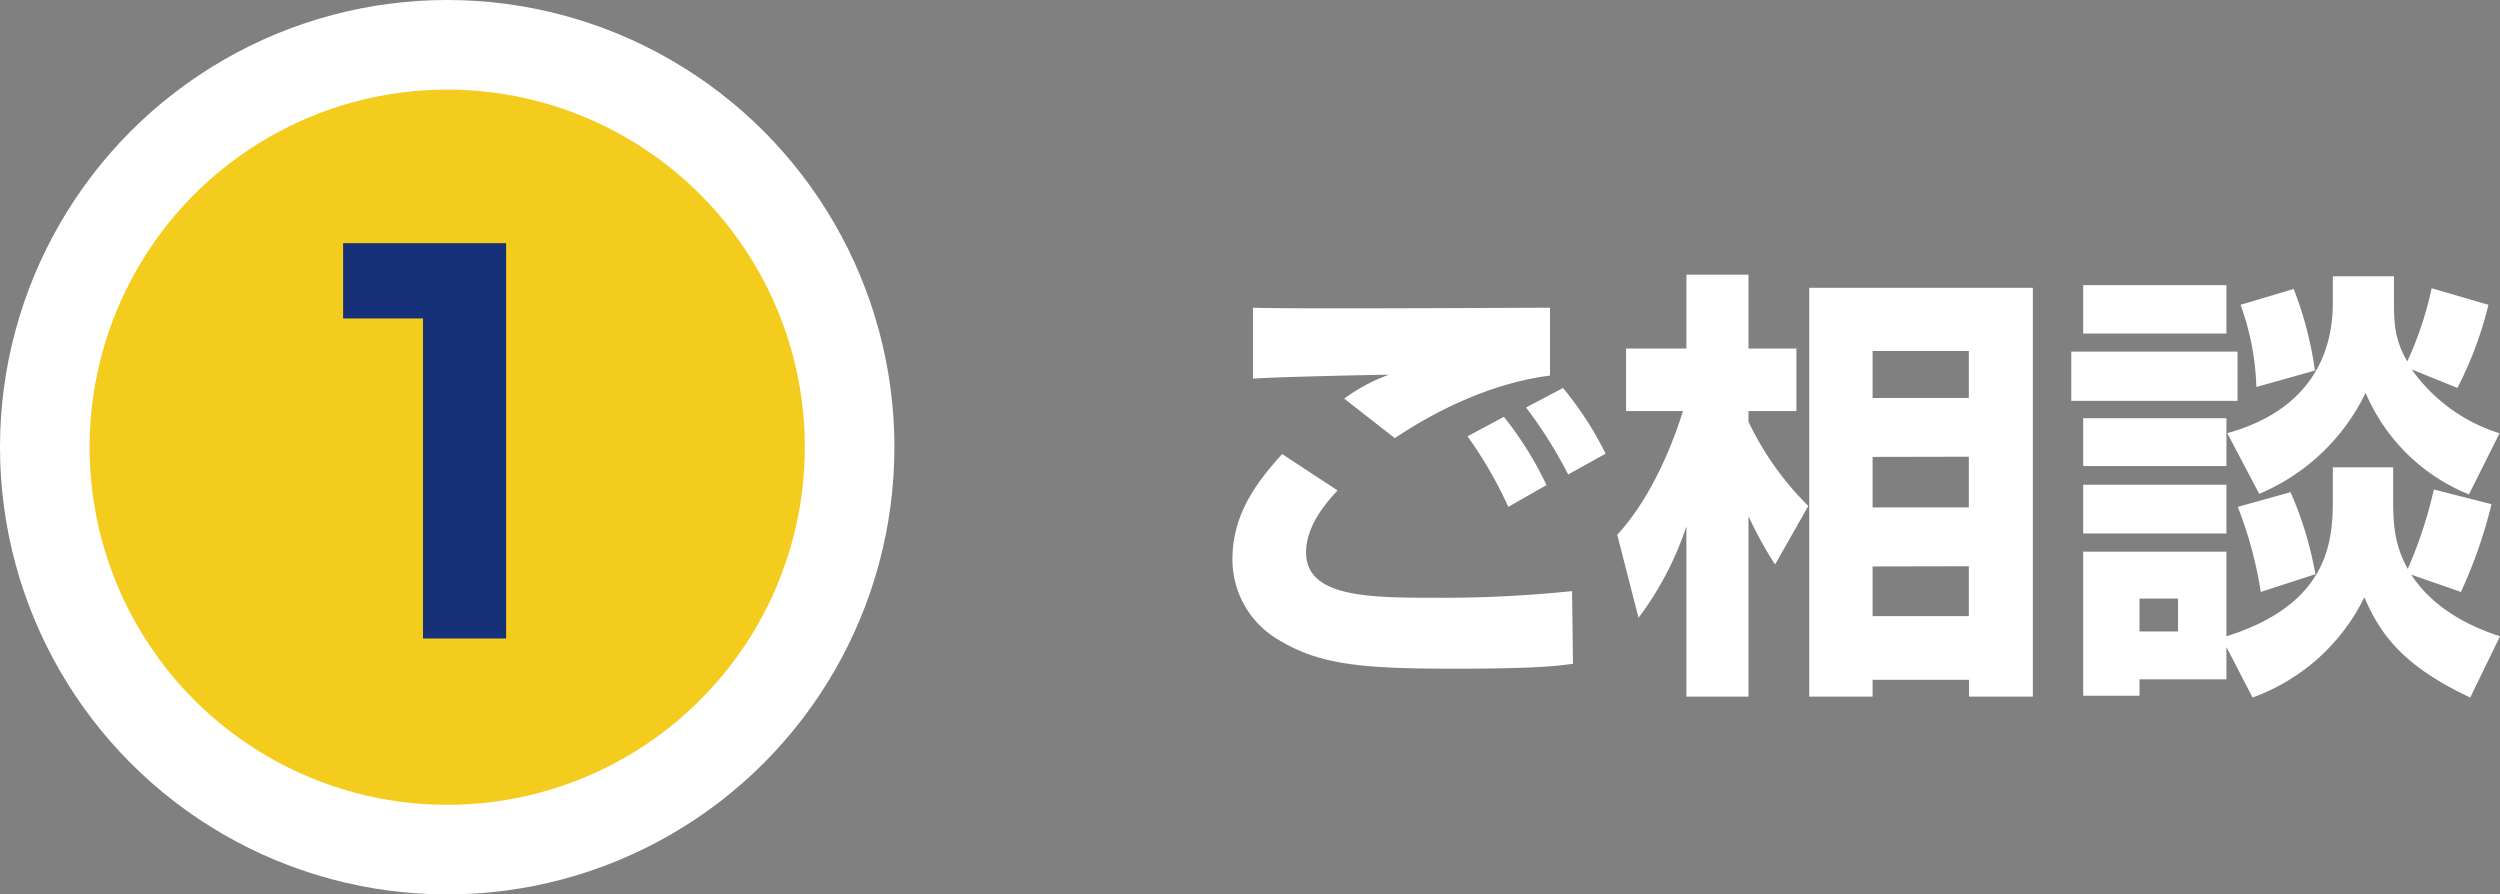
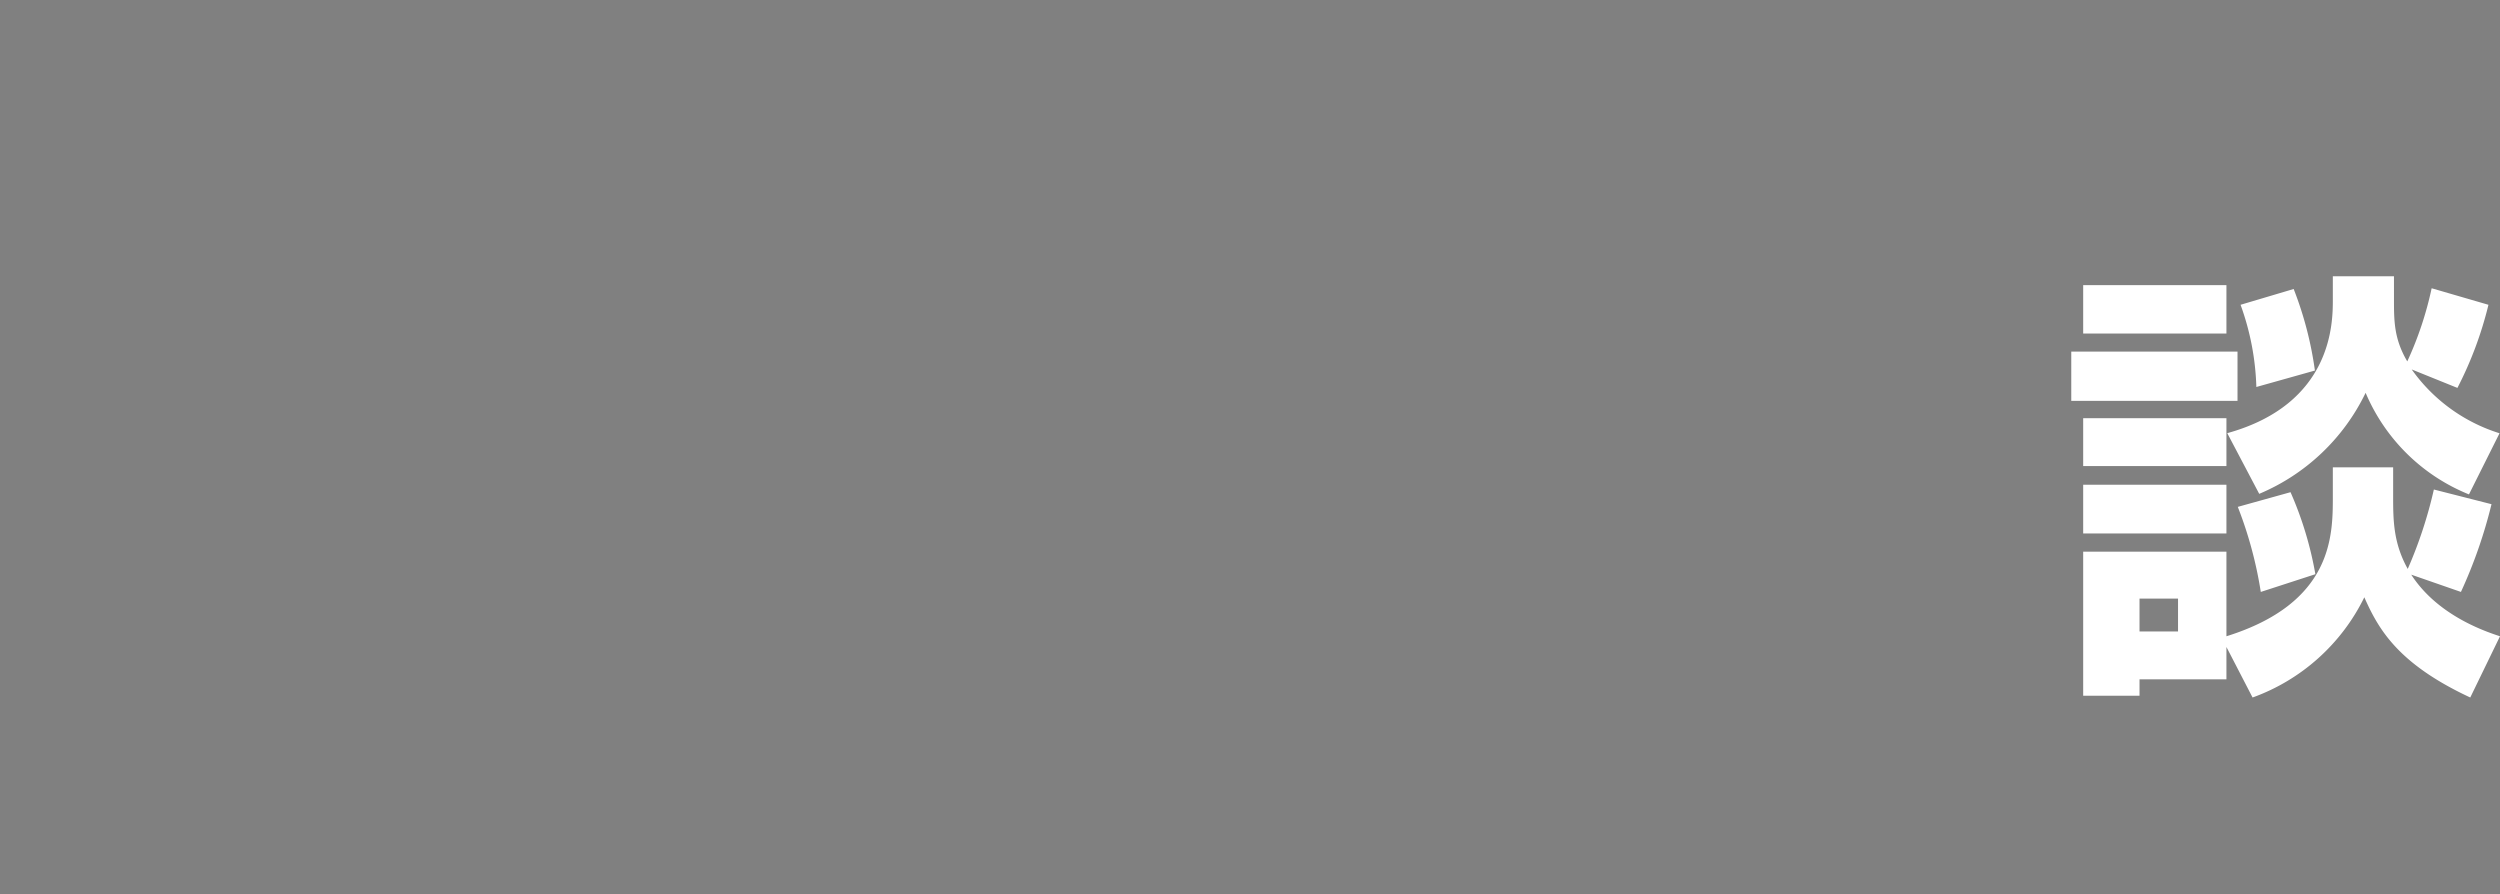
<svg xmlns="http://www.w3.org/2000/svg" viewBox="0 0 270.68 96.83">
  <rect x="0" y="0" width="270.68" height="96.83" fill="#808080" stroke="none" />
  <defs>
    <style>.cls-1{fill:#f4cc1d;stroke:#fff;stroke-linecap:round;stroke-linejoin:round;stroke-width:9.7px;}.cls-2{fill:#163177;}.cls-3{fill:#fff;}</style>
  </defs>
  <g id="レイヤー_2" data-name="レイヤー 2">
    <g id="text">
-       <circle class="cls-1" cx="48.42" cy="48.42" r="43.57" />
-       <path class="cls-2" d="M54.8,26.33v42.8h-9V34.48H37.15V26.33Z" />
-       <path class="cls-3" d="M144.82,53.1c-1.2,1.3-3.41,3.79-3.41,6.72,0,4.85,6.82,4.9,14,4.9A136,136,0,0,0,170.21,64l.1,7.87c-1.78.24-4,.53-13,.53-10.13,0-14.5-.48-18.87-3.12a10.05,10.05,0,0,1-5-8.74c0-4.85,2.59-8.3,5.38-11.38Zm23-12.43c-6.48.81-12.58,3.93-16.8,6.77l-5.48-4.28a19,19,0,0,1,4.85-2.59c-1,0-12.48.24-14.73.43V33.32c5.08.15,27.55,0,32.16,0Zm-4.51,14.21a45.37,45.37,0,0,0-4.42-7.64l3.94-2.11a37.46,37.46,0,0,1,4.61,7.39Zm6.48-3.51a48.88,48.88,0,0,0-4.56-7.25l4-2.11a36.33,36.33,0,0,1,4.61,7.11Z" />
-       <path class="cls-3" d="M175.1,57.9c4.23-4.56,6.53-11.47,7.11-13.39h-6.15V37.74h6.53v-8h6.72v8h5.19v6.77h-5.19v1.15a32.5,32.5,0,0,0,6.48,9.12l-3.6,6.34a43.07,43.07,0,0,1-2.88-5.24V75.42h-6.72V57a34.79,34.79,0,0,1-5.18,9.89Zm45-26.74V75.42h-6.91V73.6H202.75v1.82h-6.86V31.16ZM202.75,38v5.09h10.42V38Zm0,11.47v5.47h10.42V49.45Zm0,11.86v5.38h10.42V61.31Z" />
      <path class="cls-3" d="M224.26,38.07h18V43.4h-18Zm1.29-7.2h15.51v5.24H225.55Zm0,14.41h15.51v5.18H225.55Zm15.51,24.77v3.5h-9.41v1.78h-6.1V59.73h15.51v9.16c11.52-3.6,11.52-10.89,11.52-15.12V50.6h6.53v3c0,2.69,0,5.14,1.58,8A47.64,47.64,0,0,0,263.52,53l6.24,1.59a52.11,52.11,0,0,1-3.31,9.5l-5.38-1.87c2.74,4.23,7.54,6,9.61,6.67l-3.22,6.63c-7.83-3.65-9.94-7.39-11.47-10.85a21.65,21.65,0,0,1-12.1,10.85ZM225.55,52.48h15.51v5.28H225.55Zm6.1,12.33v3.56h4.17V64.81ZM259.2,32.36c0,2.4,0,4.32,1.44,6.77a37.58,37.58,0,0,0,2.64-7.92L269.43,33a40.32,40.32,0,0,1-3.36,9l-4.95-2a18.37,18.37,0,0,0,9.51,6.91l-3.31,6.62a20.46,20.46,0,0,1-11.19-11,22.43,22.43,0,0,1-11.52,10.94l-3.46-6.57c11.43-3.17,11.43-12,11.43-14.45V29.91h6.62ZM248,53.29a38.42,38.42,0,0,1,2.69,8.88l-5.91,1.92a43.83,43.83,0,0,0-2.49-9.21Zm.34-22a38.6,38.6,0,0,1,2.3,8.83l-6.34,1.78A28.38,28.38,0,0,0,242.59,33Z" />
    </g>
  </g>
</svg>